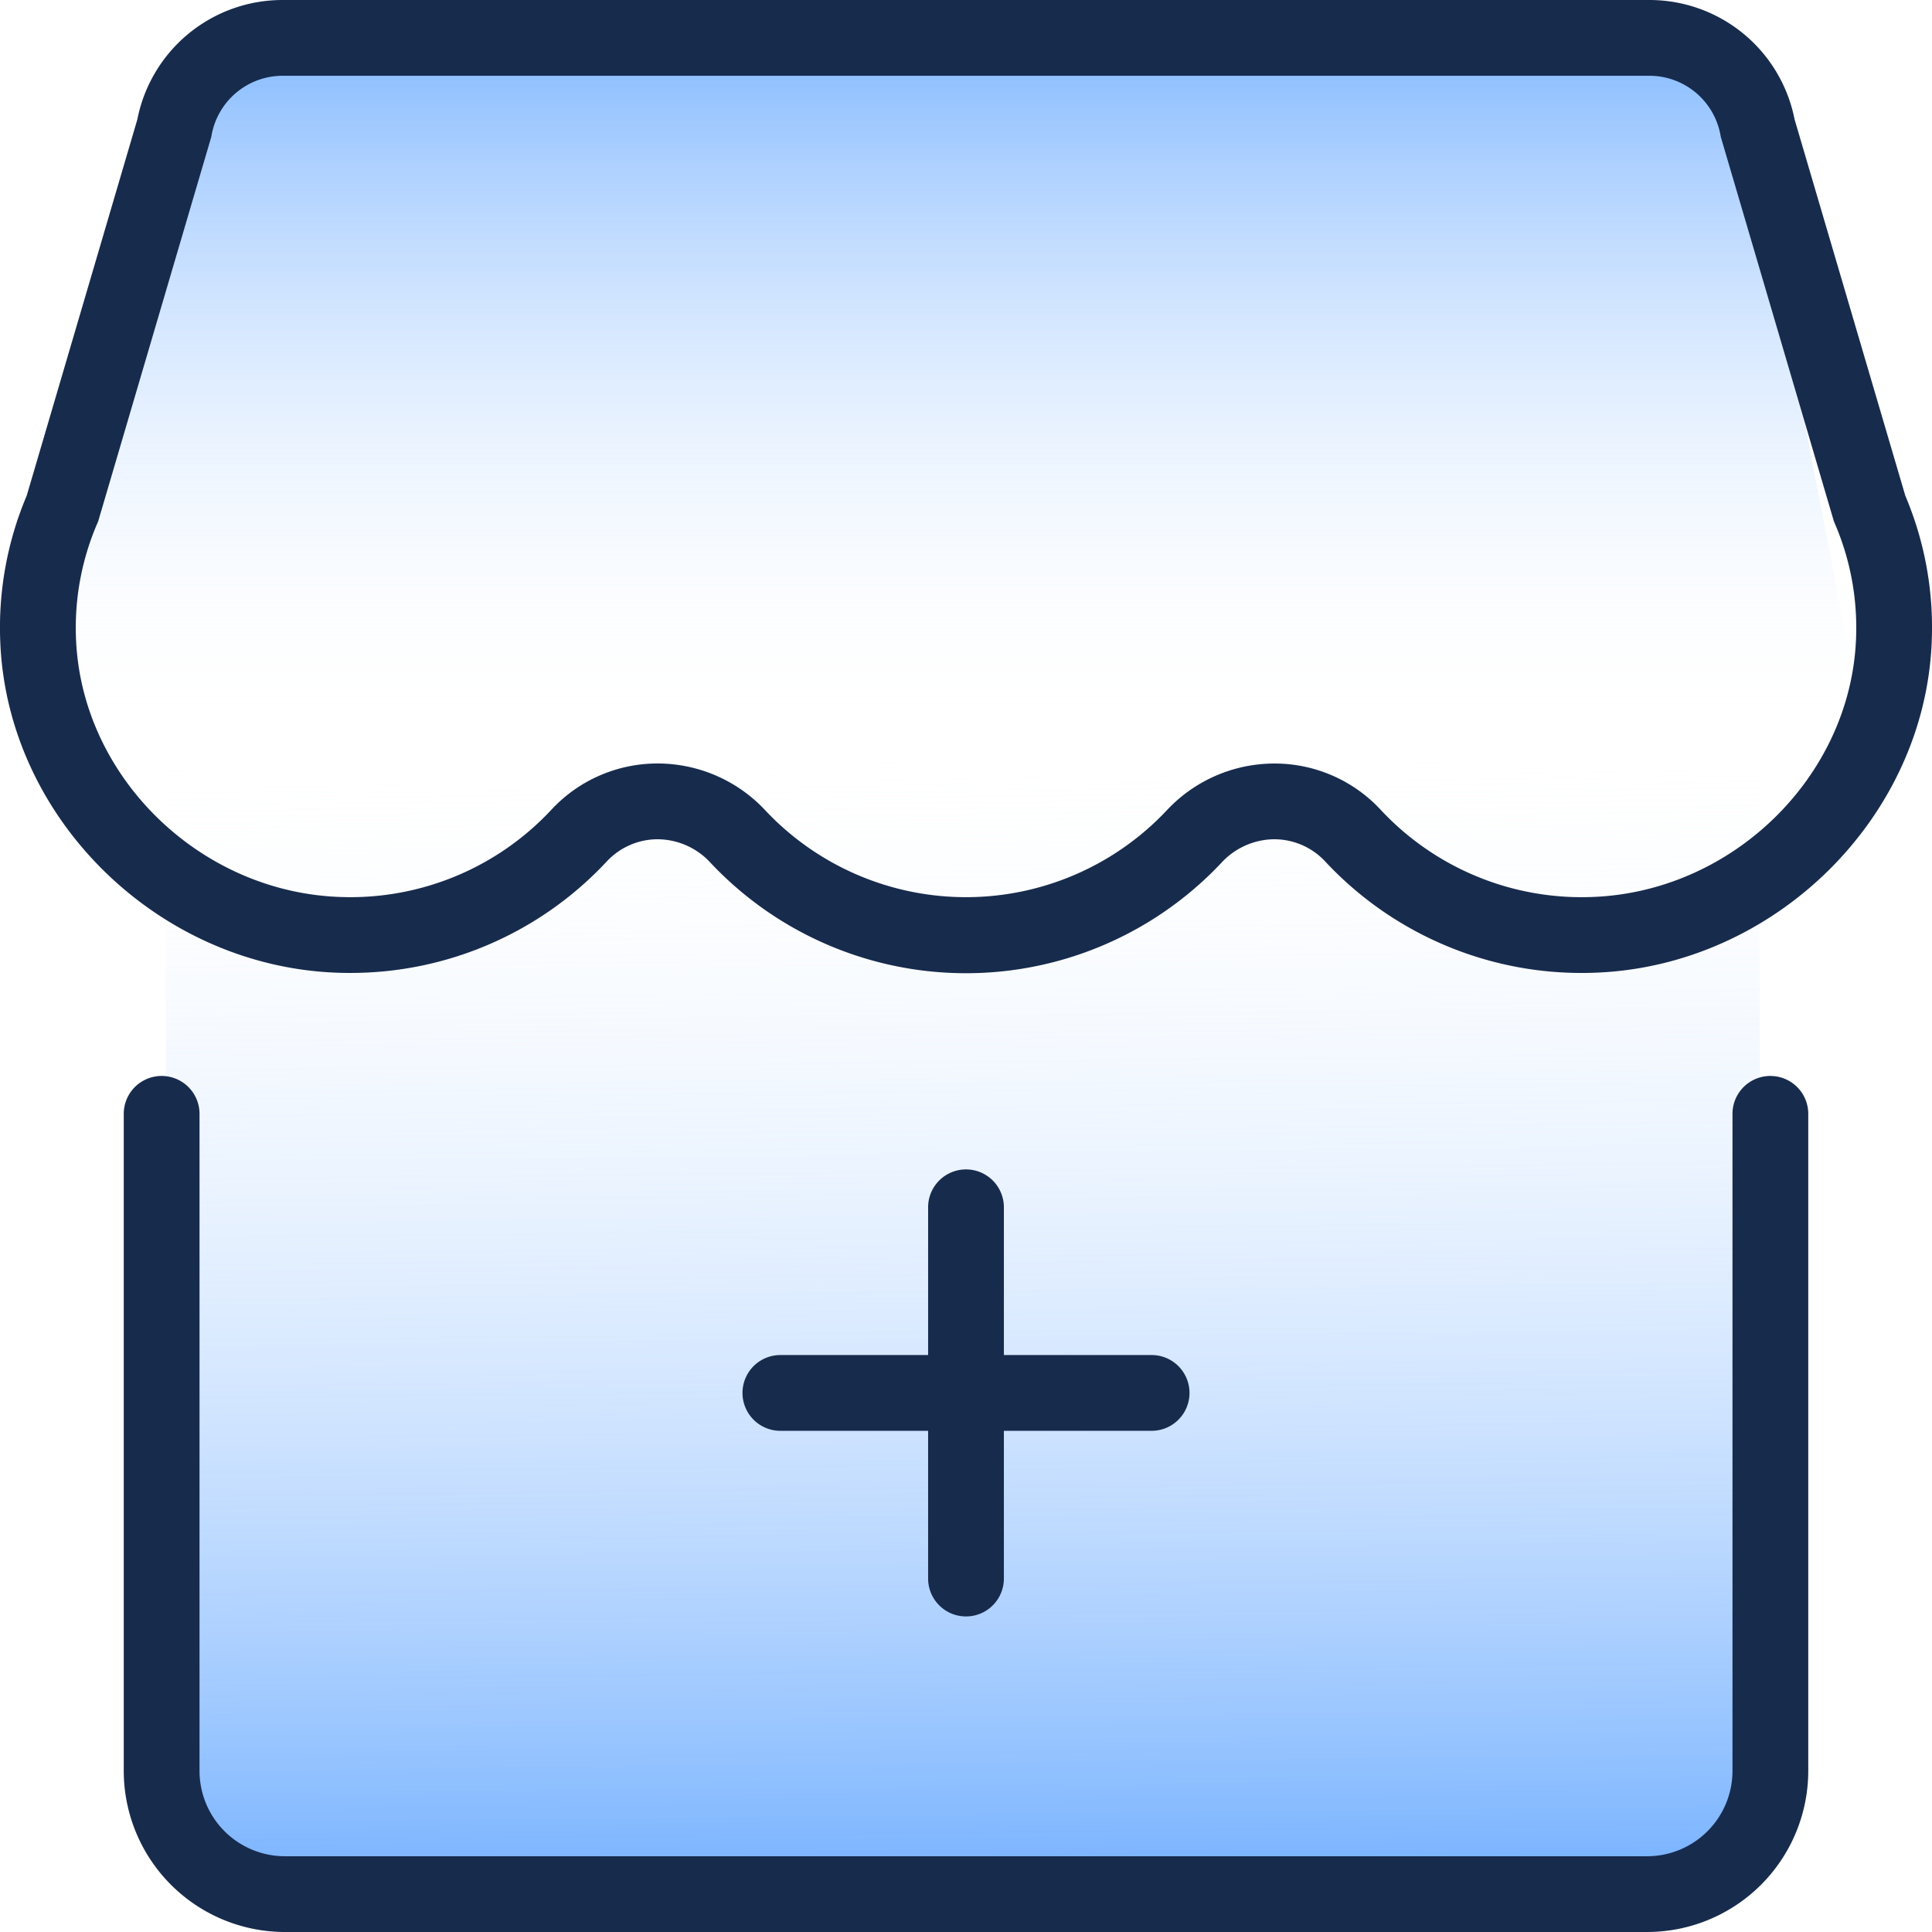
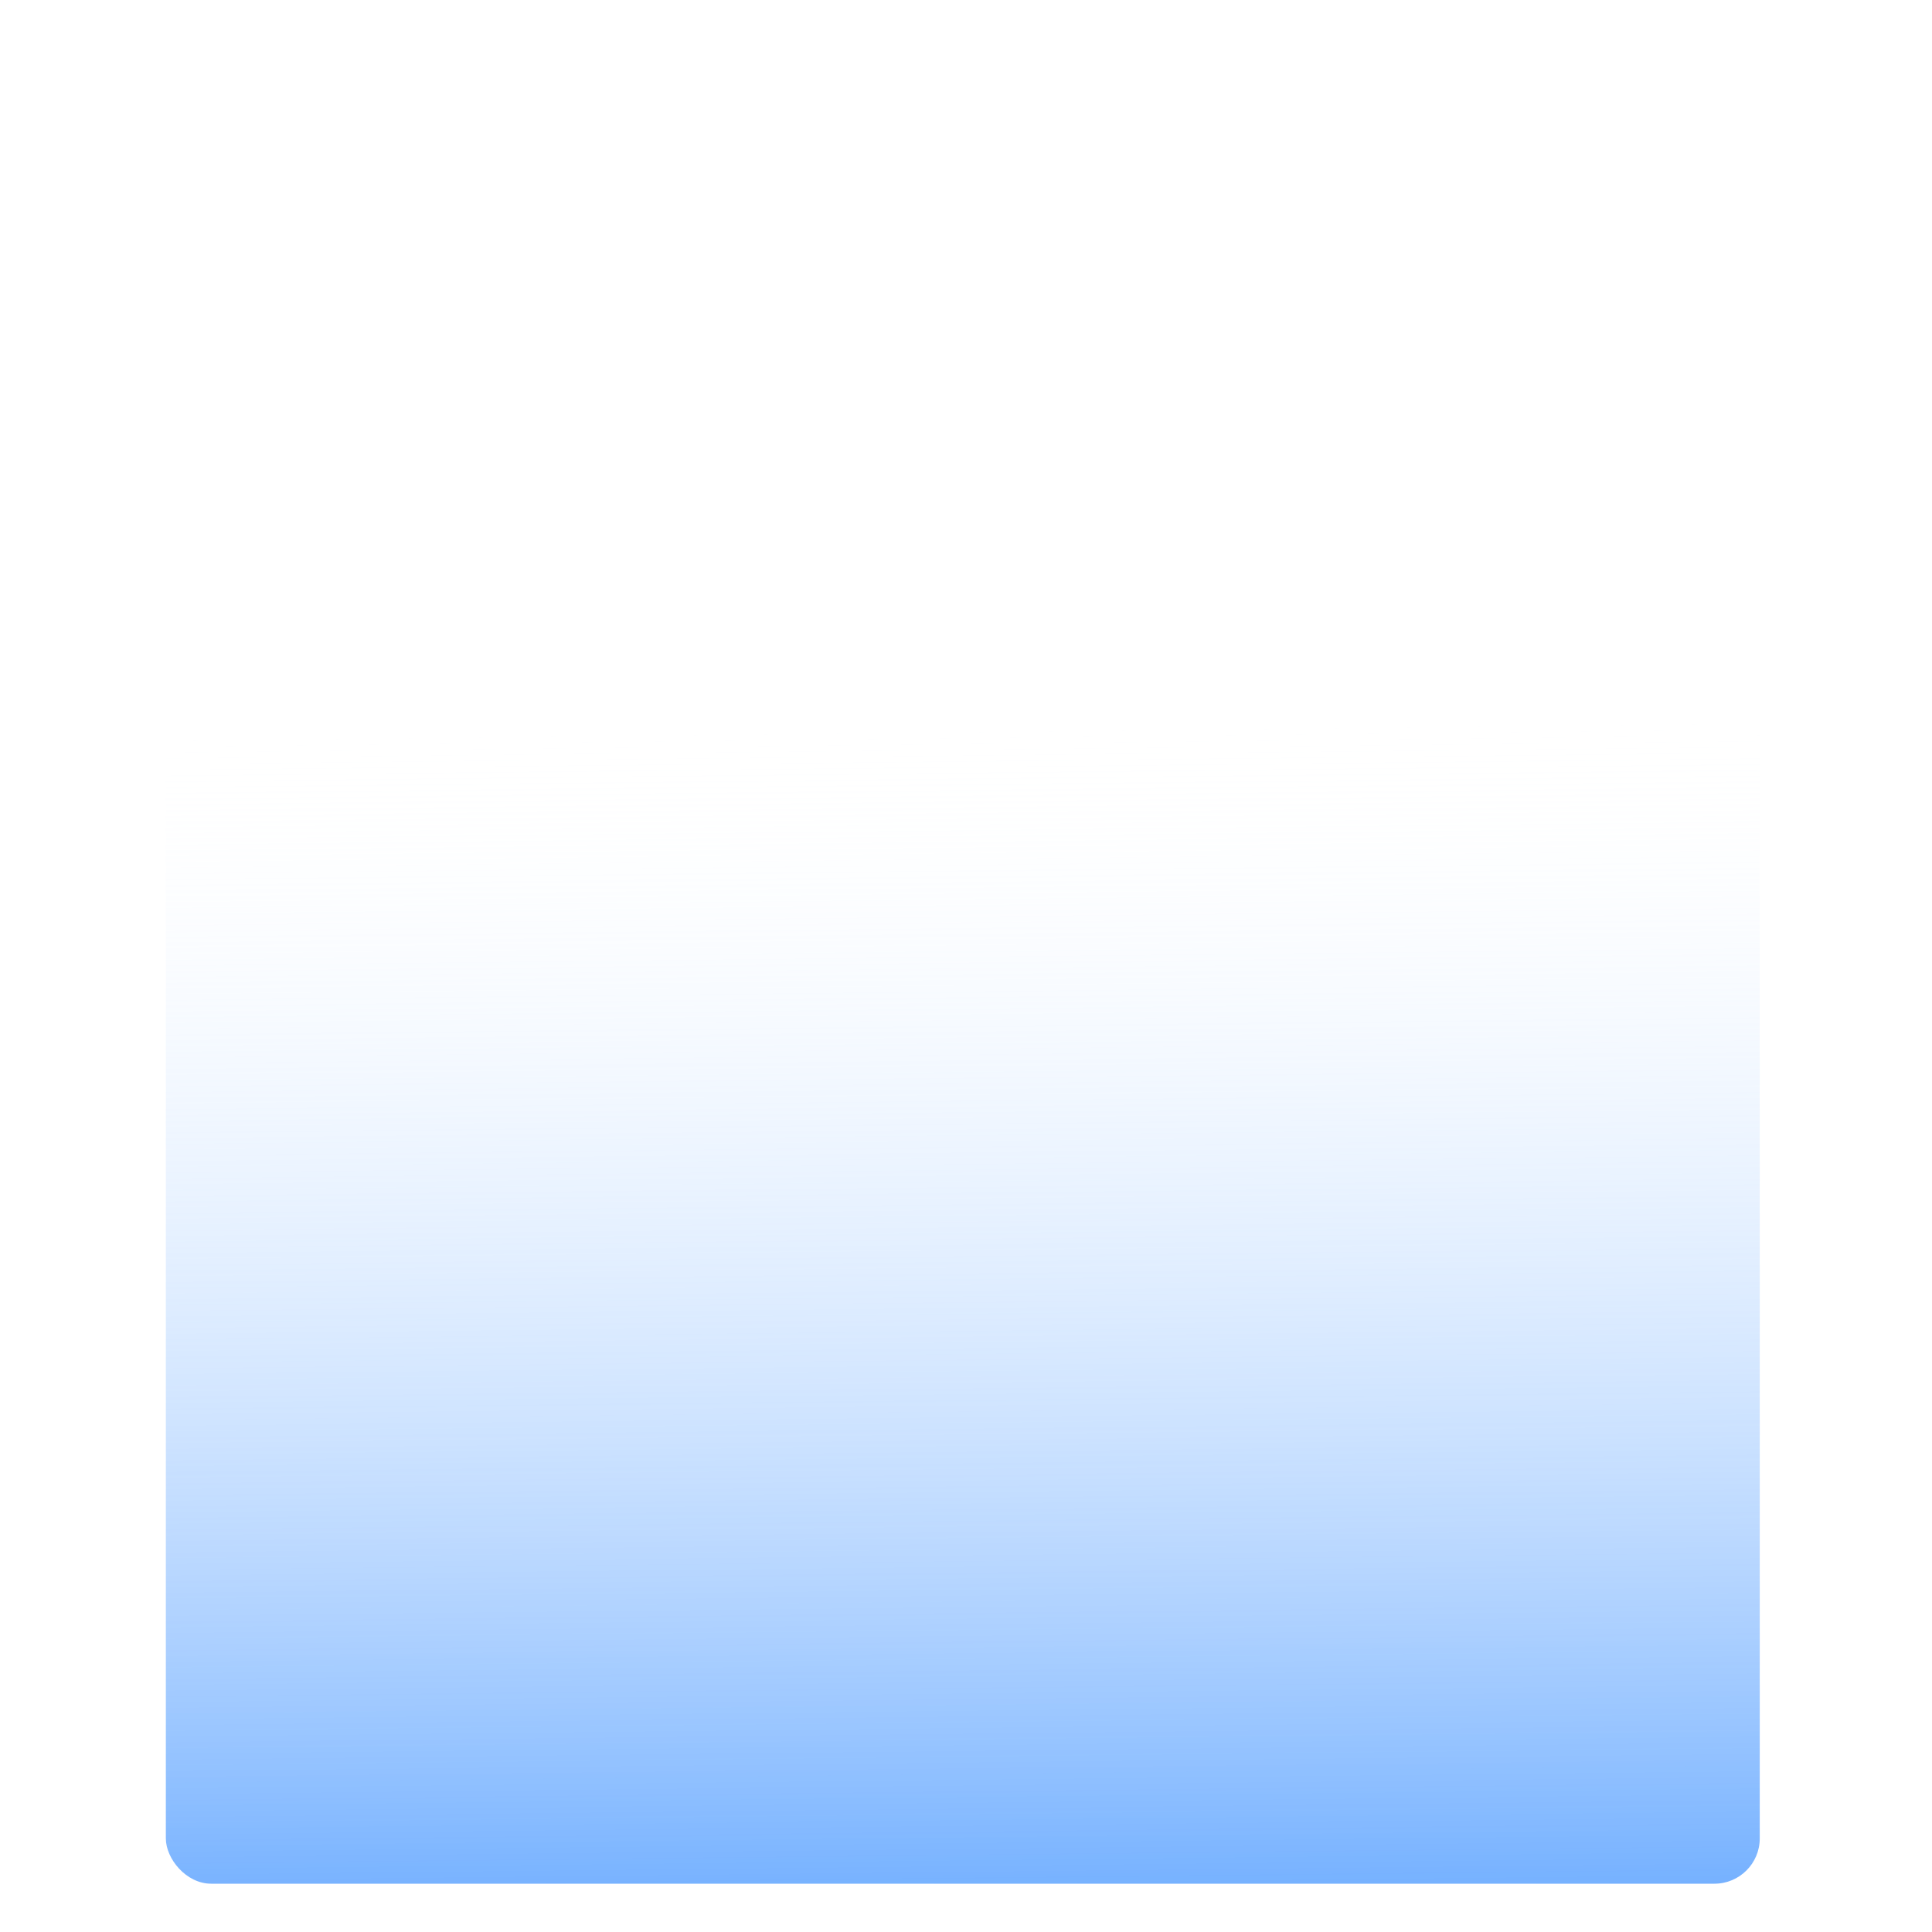
<svg xmlns="http://www.w3.org/2000/svg" xmlns:xlink="http://www.w3.org/1999/xlink" id="药房管理" width="128" height="128.001" viewBox="0 0 128 128.001">
  <defs>
    <linearGradient id="linear-gradient" x1="0.557" y1="1.218" x2="0.545" y2="0.204" gradientUnits="objectBoundingBox">
      <stop offset="0" stop-color="#2684ff" />
      <stop offset="1" stop-color="#fff" stop-opacity="0" />
    </linearGradient>
    <linearGradient id="linear-gradient-2" x1="0.596" y1="-0.242" x2="0.596" y2="0.77" xlink:href="#linear-gradient" />
  </defs>
  <rect id="_40_40" data-name="40*40" width="128" height="128" fill="none" />
  <g id="组_1289" data-name="组 1289">
    <rect id="矩形_534" data-name="矩形 534" width="105.6" height="97.041" rx="3" transform="translate(10.988 27.759)" fill="url(#linear-gradient)" />
-     <path id="路径_1192" data-name="路径 1192" d="M11.791,57.723l12.945,1.961,12.946-9.023,15.691,7.061H65.534L78.48,50.662l22.754,7.061c5.3,0,14.513-1.759,14.513-7.061l4.315-9.023-4.315-22.36c0-5.3-3.721-19.279-9.023-19.279H14.834c-5.3,0-10.1,10.447-10.1,15.749L-2.379,41.64C-2.379,46.942,6.489,57.723,11.791,57.723Z" transform="translate(2.554 2.159)" fill="url(#linear-gradient-2)" />
-     <path id="路径_647" data-name="路径 647" d="M128.753,34.21,121.418,9.281A9.8,9.8,0,0,0,111.74,1.37H21.3a9.8,9.8,0,0,0-9.678,7.911L4.292,34.209a22.423,22.423,0,0,0-1.757,9.556c.4,11.795,10.472,21.687,22.448,22.054.241.008.479.011.719.011a23.2,23.2,0,0,0,16.987-7.351,4.614,4.614,0,0,1,3.391-1.506h.008A4.793,4.793,0,0,1,49.6,58.535a23.229,23.229,0,0,0,33.84,0,4.8,4.8,0,0,1,3.514-1.562h.008a4.617,4.617,0,0,1,3.391,1.506,23.208,23.208,0,0,0,17.707,7.34c11.974-.366,22.045-10.259,22.448-22.054A22.378,22.378,0,0,0,128.753,34.21Zm-3.26,9.384c-.314,9.2-8.2,16.921-17.584,17.207a18.192,18.192,0,0,1-13.881-5.745,9.582,9.582,0,0,0-7.055-3.1h-.016A9.762,9.762,0,0,0,79.783,55.1a18.25,18.25,0,0,1-26.519,0,9.762,9.762,0,0,0-7.174-3.147h-.016a9.589,9.589,0,0,0-7.055,3.1A18.194,18.194,0,0,1,25.137,60.8C15.756,60.515,7.867,52.8,7.554,43.594a17.438,17.438,0,0,1,1.412-7.543l.06-.139L16.52,10.439l.024-.138A4.789,4.789,0,0,1,21.306,6.39h90.437a4.789,4.789,0,0,1,4.762,3.912l.024.138,7.494,25.472.06.139A17.473,17.473,0,0,1,125.493,43.594Z" transform="translate(-2.522 -1.37)" fill="#172b4d" />
-     <path id="路径_648" data-name="路径 648" d="M176.953,569.42a2.509,2.509,0,0,0-2.51,2.51V615.5a5.66,5.66,0,0,1-5.689,5.616H78.568A5.659,5.659,0,0,1,72.88,615.5V571.93a2.51,2.51,0,0,0-5.02,0V615.5a10.684,10.684,0,0,0,10.708,10.635h90.187A10.684,10.684,0,0,0,179.463,615.5V571.93A2.51,2.51,0,0,0,176.953,569.42Z" transform="translate(-59.661 -498.135)" fill="#172b4d" />
-     <path id="路径_649" data-name="路径 649" d="M409.328,618.76a2.509,2.509,0,0,0-2.51,2.51v9.788H397.03a2.51,2.51,0,0,0,0,5.02h9.788v9.788a2.51,2.51,0,0,0,5.02,0v-9.788h9.788a2.51,2.51,0,0,0,0-5.02h-9.788V621.27A2.51,2.51,0,0,0,409.328,618.76Z" transform="translate(-345.328 -541.283)" fill="#172b4d" />
  </g>
</svg>